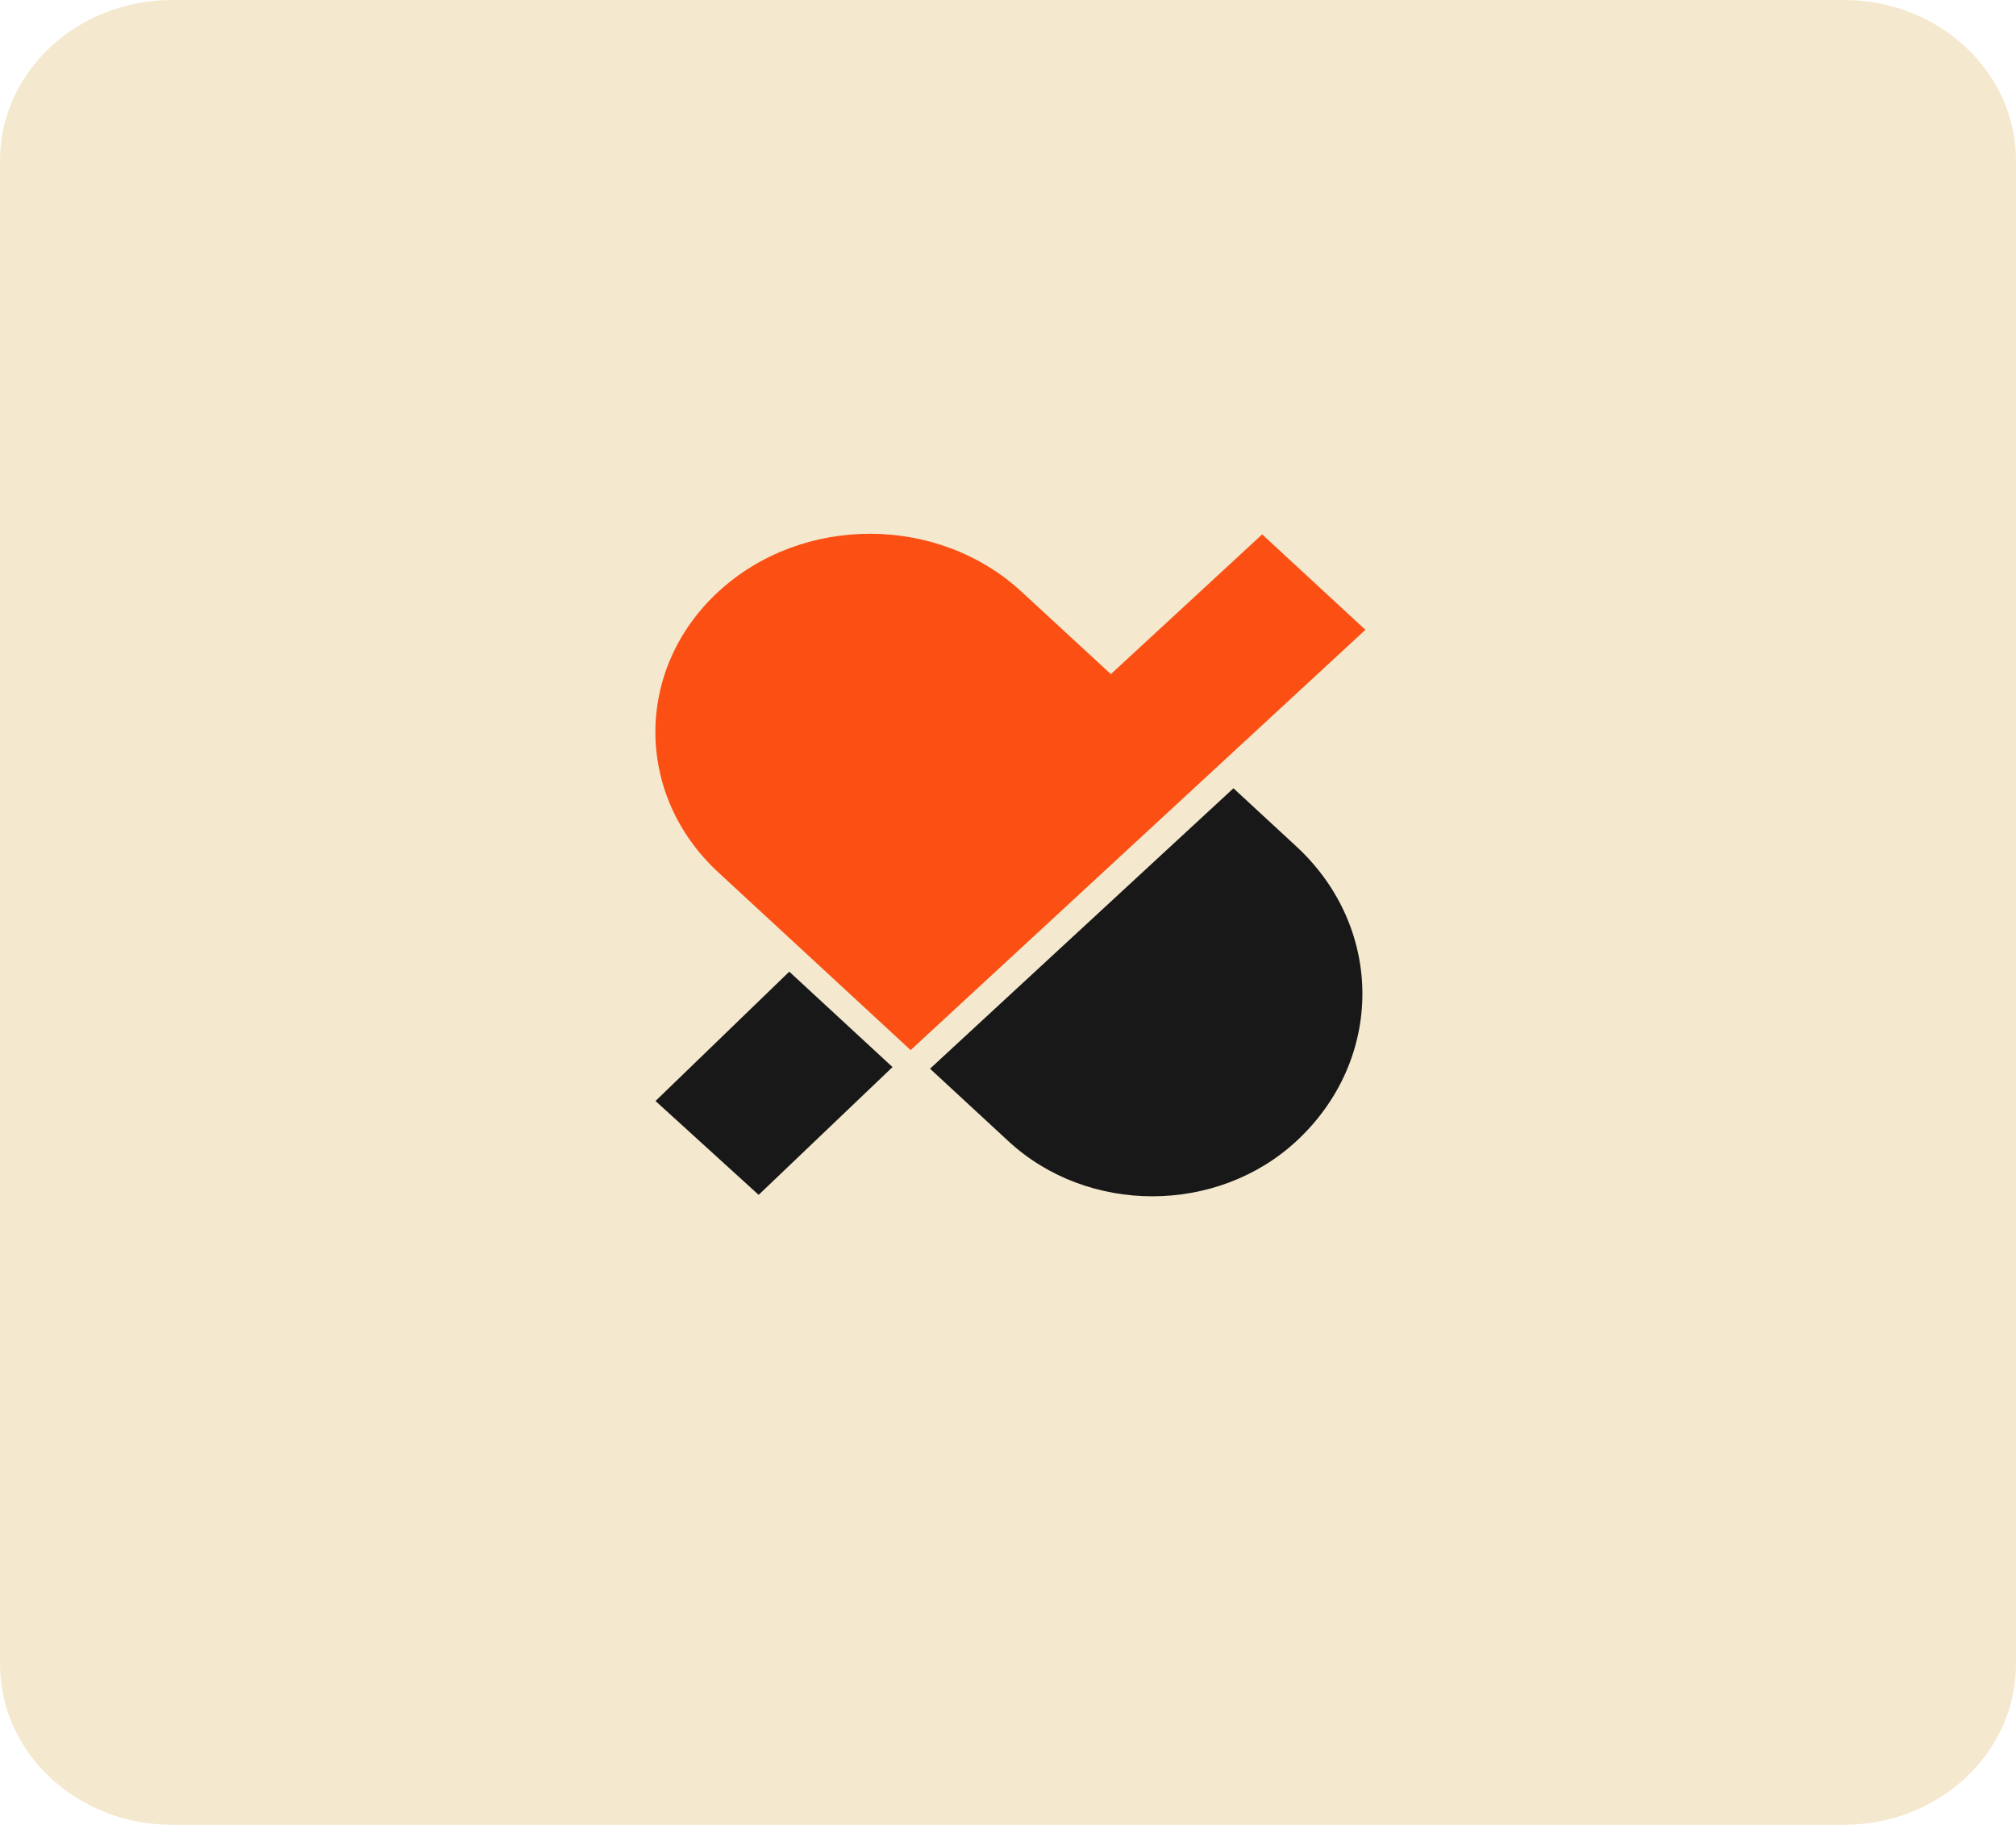
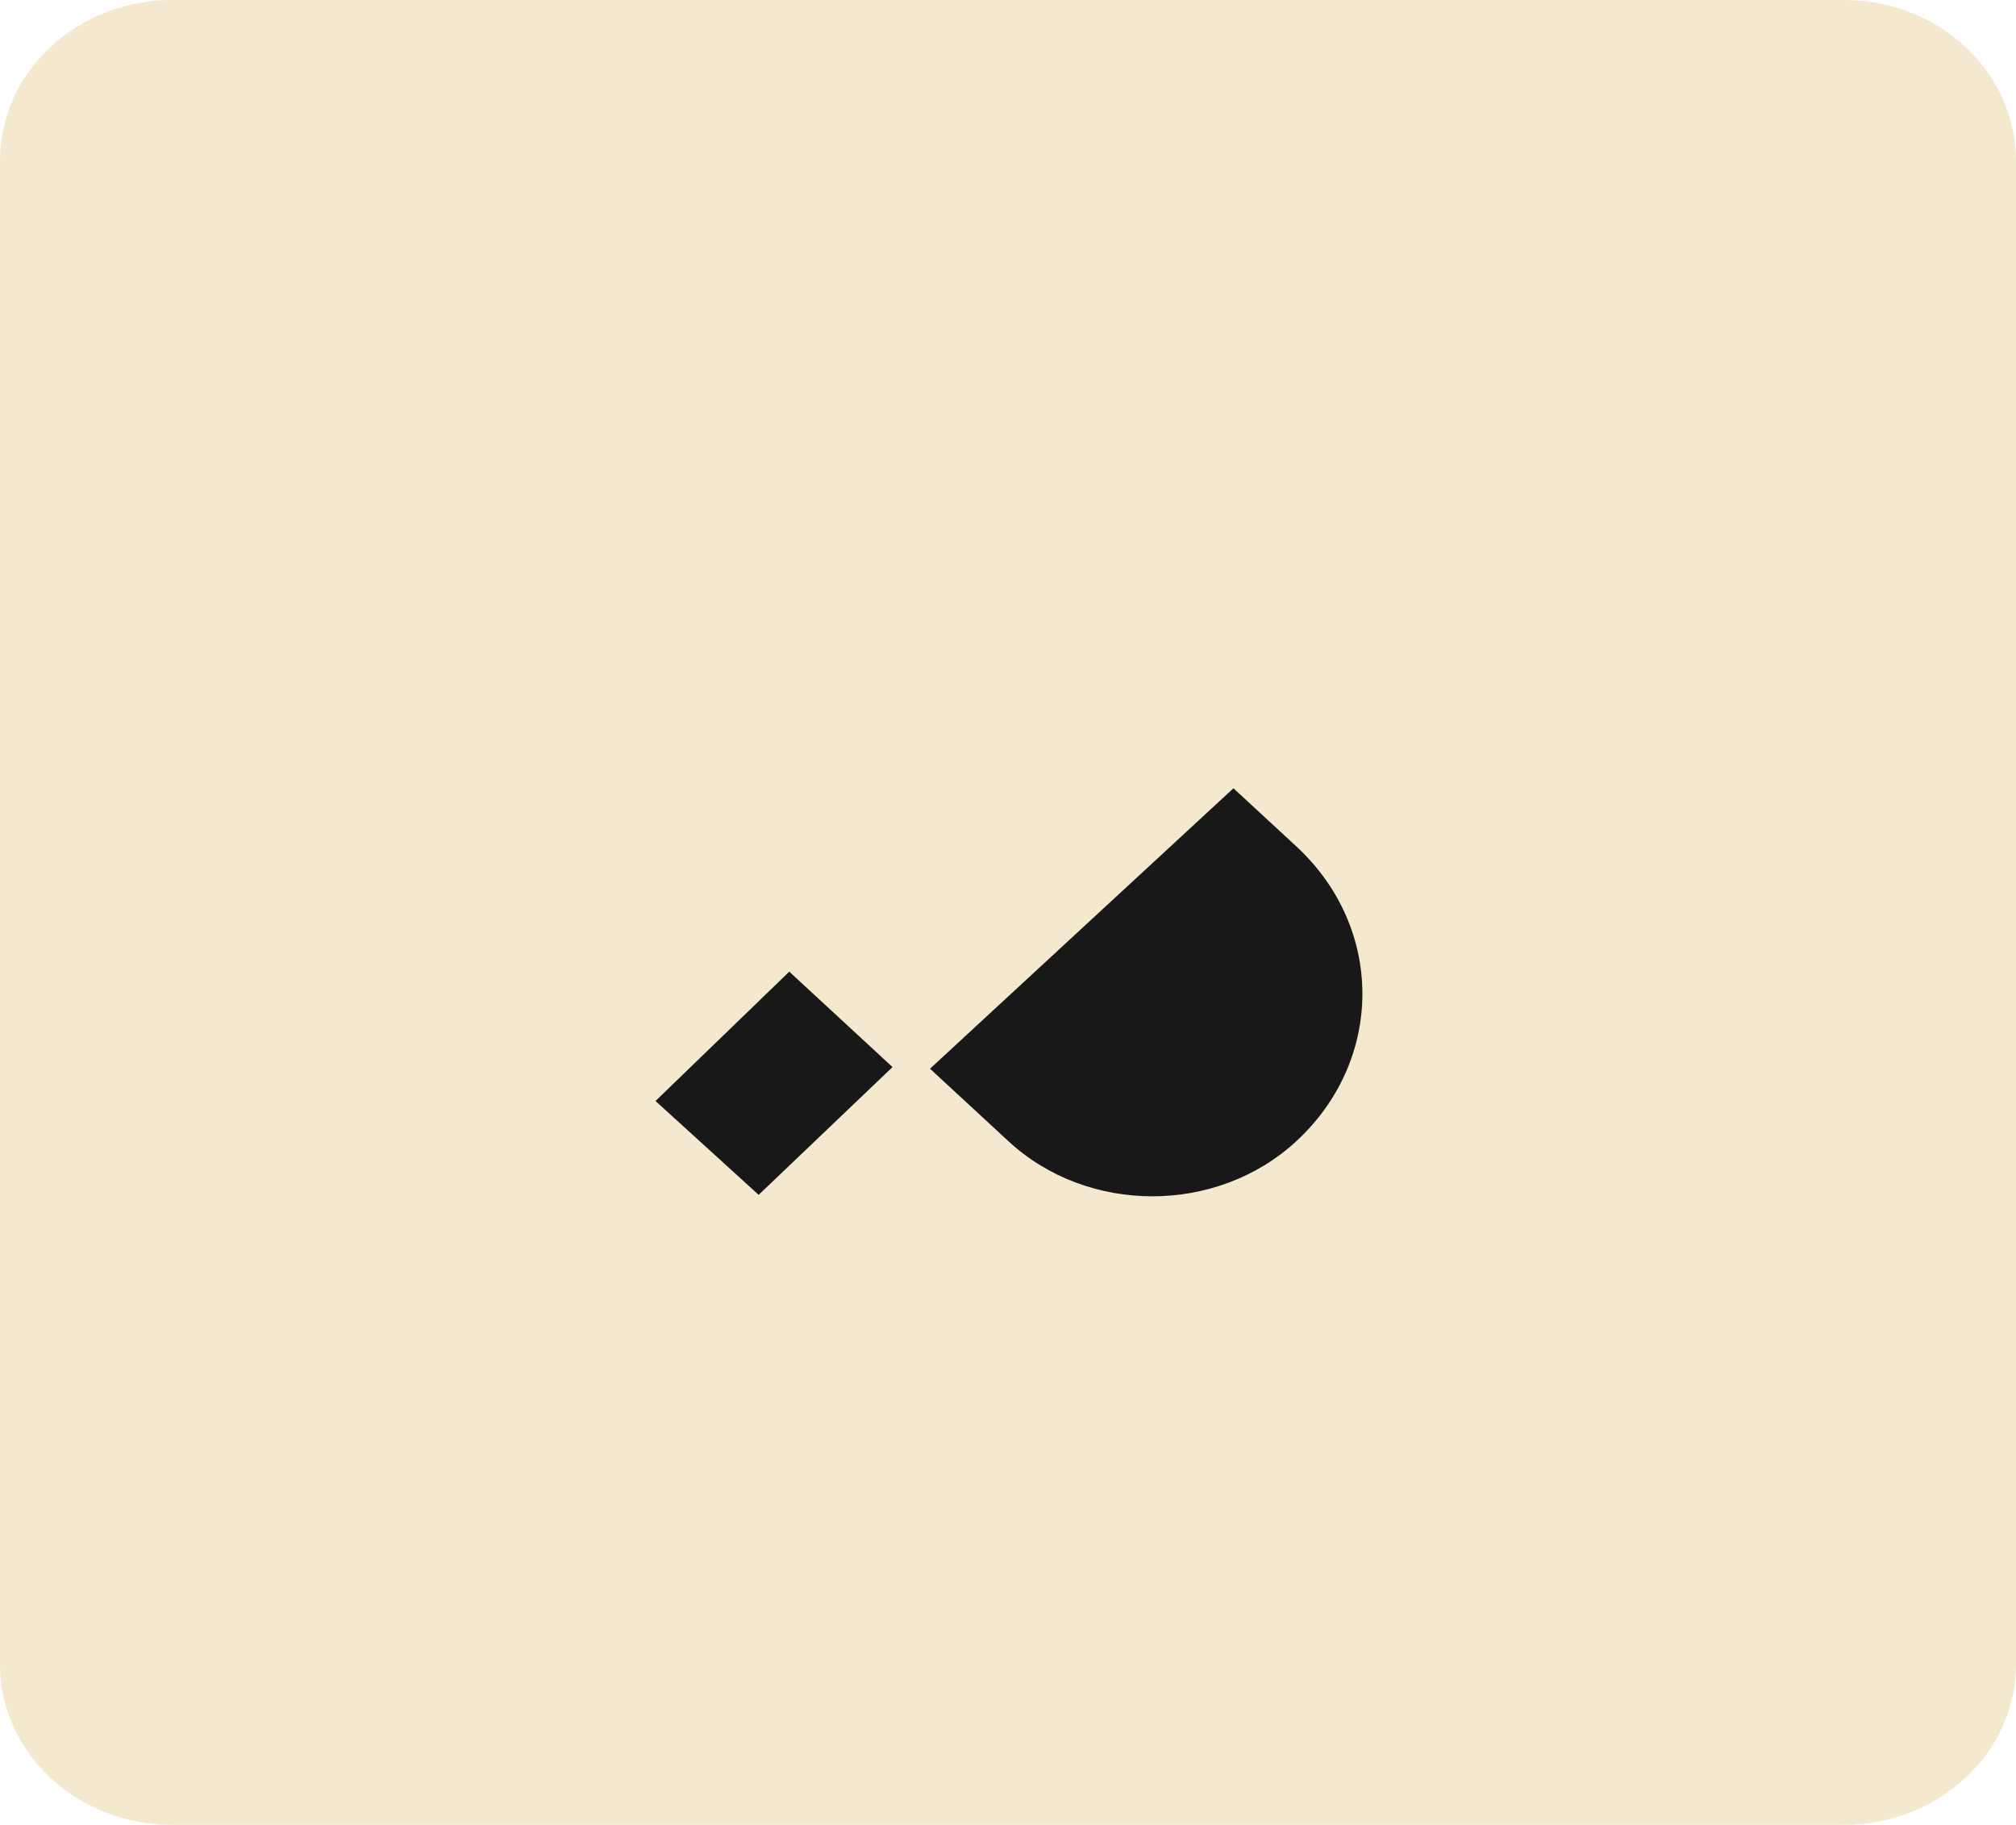
<svg xmlns="http://www.w3.org/2000/svg" width="137" height="124" viewBox="0 0 137 124" fill="none">
  <g clip-path="url(#clip0_507_257)">
    <path d="M125.311 0H11.689C5.234 0 0 4.887 0 10.915V113.085C0 119.113 5.234 124 11.689 124H125.311C131.766 124 137 119.113 137 113.085V10.915C137 4.887 131.766 0 125.311 0Z" fill="#F4E9CE" />
-     <path d="M92.788 42.797L61.884 71.357L48.808 59.273C43.115 54.012 43.115 45.477 48.808 40.216C54.501 34.955 63.736 34.955 69.429 40.216L75.489 45.809L85.772 36.313L92.788 42.797Z" fill="#FB4F14" />
    <path d="M88.09 77.55C82.695 82.535 73.927 82.542 68.532 77.55L63.2 72.621L83.82 53.565L88.09 57.511C94.081 63.047 94.081 72.013 88.09 77.55Z" fill="#181818" />
    <path d="M60.653 72.51L51.555 81.193L44.546 74.815L53.636 66.026L60.653 72.51Z" fill="#181818" />
  </g>
  <defs>
    <clipPath id="clip0_507_257">
      <rect width="137" height="124" fill="white" />
    </clipPath>
  </defs>
</svg>